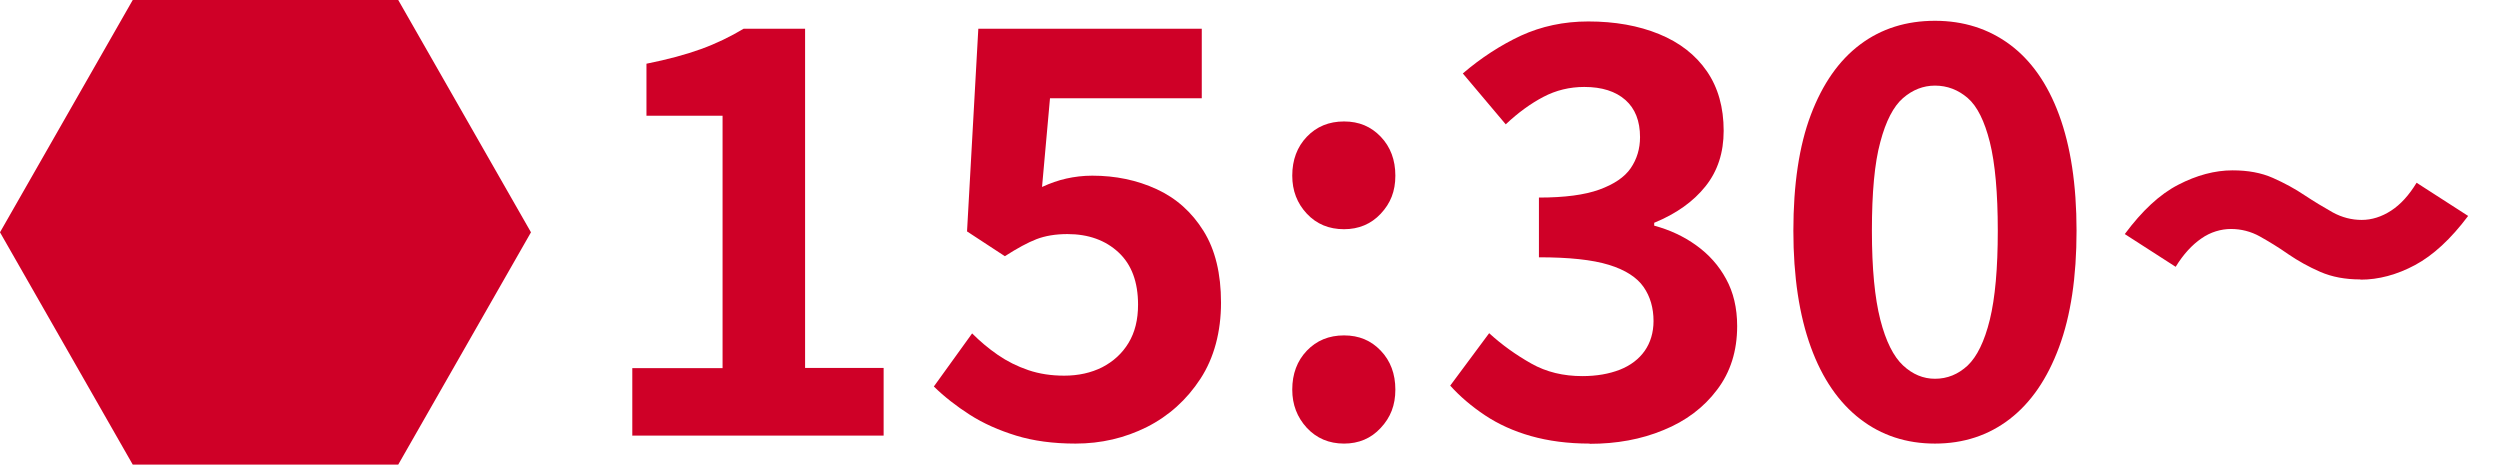
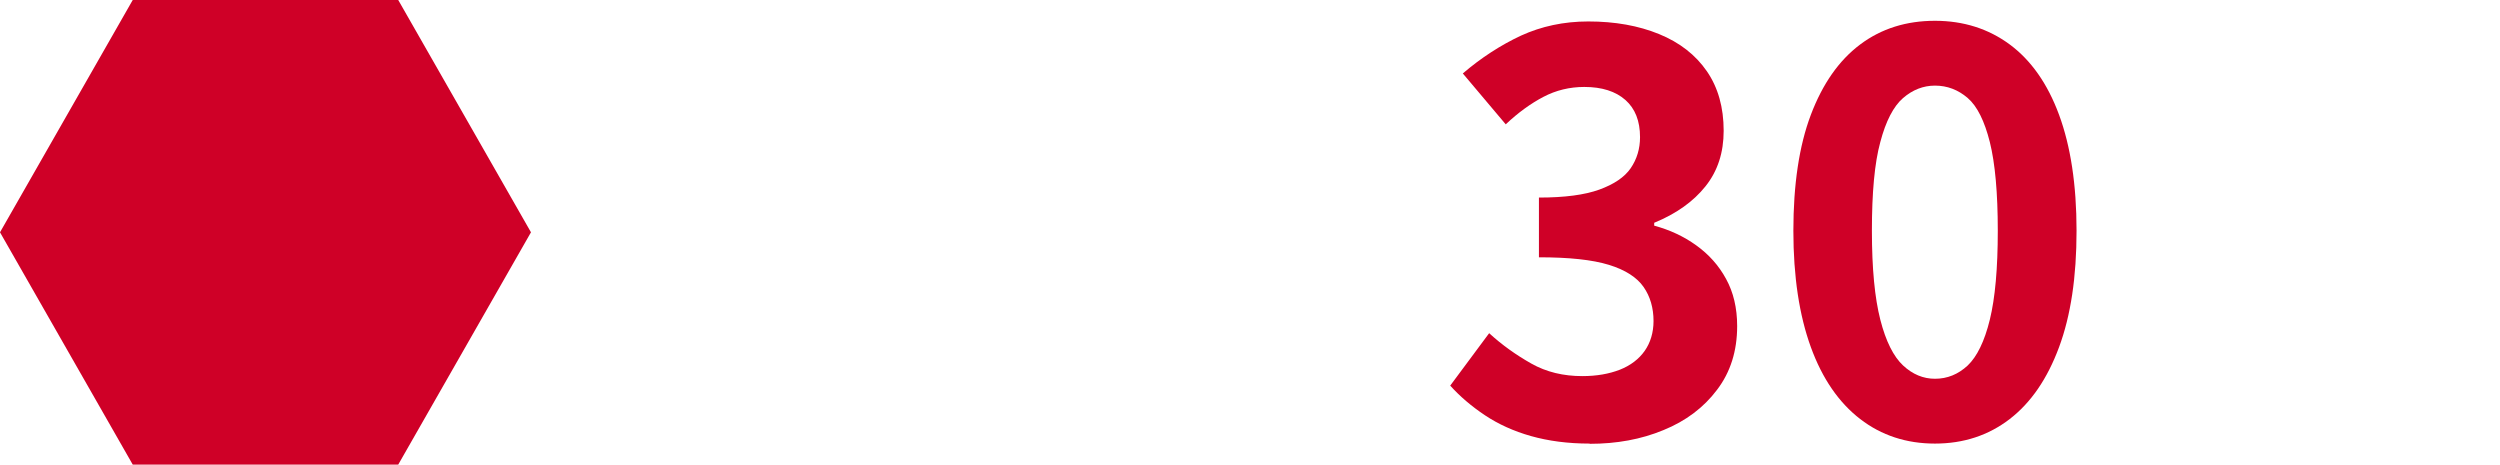
<svg xmlns="http://www.w3.org/2000/svg" id="_レイヤー_1" data-name="レイヤー 1" viewBox="0 0 113 21">
  <defs>
    <style>
      .cls-1 {
        fill: #cf0027;
      }
    </style>
  </defs>
  <polygon class="cls-1" points="18 0 6 0 0 10.5 6 21 18 21 24 10.5 18 0" />
  <g>
-     <path class="cls-1" d="M28.58,19.7v-3.06h4.08V5.23h-3.44v-2.35c.95-.19,1.77-.41,2.46-.66s1.33-.56,1.93-.92h2.78v15.33h3.55v3.06h-11.35Z" />
-     <path class="cls-1" d="M48.61,20.05c-1,0-1.9-.12-2.68-.36s-1.48-.55-2.09-.94c-.61-.39-1.16-.82-1.63-1.28l1.73-2.4c.36.36.74.68,1.16.97.42.29.88.52,1.38.69.5.17,1.04.25,1.62.25.65,0,1.22-.13,1.72-.38.5-.26.9-.62,1.19-1.1.29-.48.43-1.05.43-1.73,0-1.02-.29-1.81-.88-2.36-.59-.55-1.36-.83-2.31-.83-.54,0-1.01.08-1.4.23-.39.15-.87.41-1.43.77l-1.71-1.12.51-9.16h10.1v3.14h-6.86l-.36,4.01c.37-.17.74-.3,1.1-.38.36-.08.75-.13,1.17-.13,1.05,0,2.02.2,2.91.61s1.59,1.04,2.12,1.89c.53.85.79,1.93.79,3.24s-.31,2.49-.93,3.44c-.62.95-1.43,1.68-2.42,2.18-1,.5-2.07.75-3.23.75Z" />
-     <path class="cls-1" d="M60.75,10.36c-.68,0-1.24-.23-1.68-.7-.44-.47-.66-1.04-.66-1.72,0-.71.22-1.3.66-1.76.44-.46,1-.69,1.68-.69s1.22.23,1.66.69c.44.46.66,1.05.66,1.76s-.22,1.25-.66,1.72c-.44.47-1,.7-1.66.7ZM60.75,20.05c-.68,0-1.24-.24-1.68-.71-.44-.48-.66-1.05-.66-1.73,0-.71.22-1.3.66-1.76s1-.69,1.68-.69,1.22.23,1.66.69.66,1.05.66,1.76-.22,1.26-.66,1.73c-.44.48-1,.71-1.66.71Z" />
    <path class="cls-1" d="M71.85,20.05c-.99,0-1.87-.12-2.65-.34s-1.48-.54-2.08-.94c-.6-.4-1.13-.85-1.57-1.34l1.76-2.37c.58.53,1.21.98,1.9,1.37s1.46.57,2.31.57c.65,0,1.21-.1,1.7-.29.48-.19.86-.48,1.12-.85.26-.37.4-.83.4-1.35,0-.59-.15-1.11-.45-1.54-.3-.43-.82-.77-1.57-1s-1.8-.34-3.16-.34v-2.7c1.16,0,2.07-.12,2.73-.36s1.14-.56,1.42-.97.42-.88.42-1.4c0-.73-.22-1.29-.66-1.68-.44-.39-1.06-.59-1.86-.59-.66,0-1.28.15-1.85.45-.57.3-1.14.71-1.7,1.24l-1.94-2.3c.83-.71,1.71-1.28,2.63-1.71.92-.42,1.93-.64,3.04-.64,1.21,0,2.27.19,3.2.57s1.65.94,2.16,1.68c.51.74.76,1.64.76,2.69,0,.99-.27,1.82-.82,2.51s-1.32,1.24-2.32,1.65v.13c.7.19,1.33.48,1.9.89.57.41,1.02.91,1.35,1.52.33.6.5,1.31.5,2.13,0,1.12-.3,2.08-.91,2.88-.6.8-1.41,1.41-2.42,1.82-1.01.42-2.12.62-3.33.62Z" />
    <path class="cls-1" d="M87.46,20.05c-1.29,0-2.42-.37-3.38-1.11-.96-.74-1.71-1.82-2.23-3.25s-.79-3.18-.79-5.26.26-3.84.79-5.24,1.27-2.46,2.23-3.18,2.09-1.07,3.38-1.07,2.42.36,3.38,1.07,1.71,1.77,2.23,3.18.79,3.15.79,5.24-.26,3.83-.79,5.26-1.27,2.51-2.23,3.25c-.96.74-2.09,1.11-3.38,1.11ZM87.46,17.12c.56,0,1.05-.2,1.48-.6.42-.4.76-1.09,1-2.07.24-.98.36-2.32.36-4.02s-.12-3.05-.36-4.01c-.24-.95-.57-1.62-1-1.99-.43-.37-.92-.56-1.48-.56-.53,0-1.01.19-1.44.56-.43.37-.78,1.04-1.03,1.99-.26.95-.38,2.29-.38,4.01s.13,3.04.38,4.02c.25.98.6,1.67,1.03,2.07.43.4.91.6,1.44.6Z" />
-     <path class="cls-1" d="M106.69,12.63c-.68,0-1.28-.11-1.81-.34s-1.01-.5-1.45-.8c-.44-.31-.87-.57-1.28-.8s-.86-.34-1.31-.34-.93.14-1.34.43c-.42.29-.81.71-1.16,1.28l-2.3-1.48c.78-1.05,1.58-1.8,2.42-2.23.83-.43,1.65-.65,2.45-.65.7,0,1.3.11,1.82.34.52.23,1,.49,1.43.78.44.29.87.55,1.28.78.42.23.86.34,1.31.34s.9-.14,1.33-.42c.43-.28.81-.7,1.15-1.26l2.33,1.5c-.78,1.04-1.58,1.78-2.4,2.22s-1.65.66-2.46.66Z" />
  </g>
</svg>